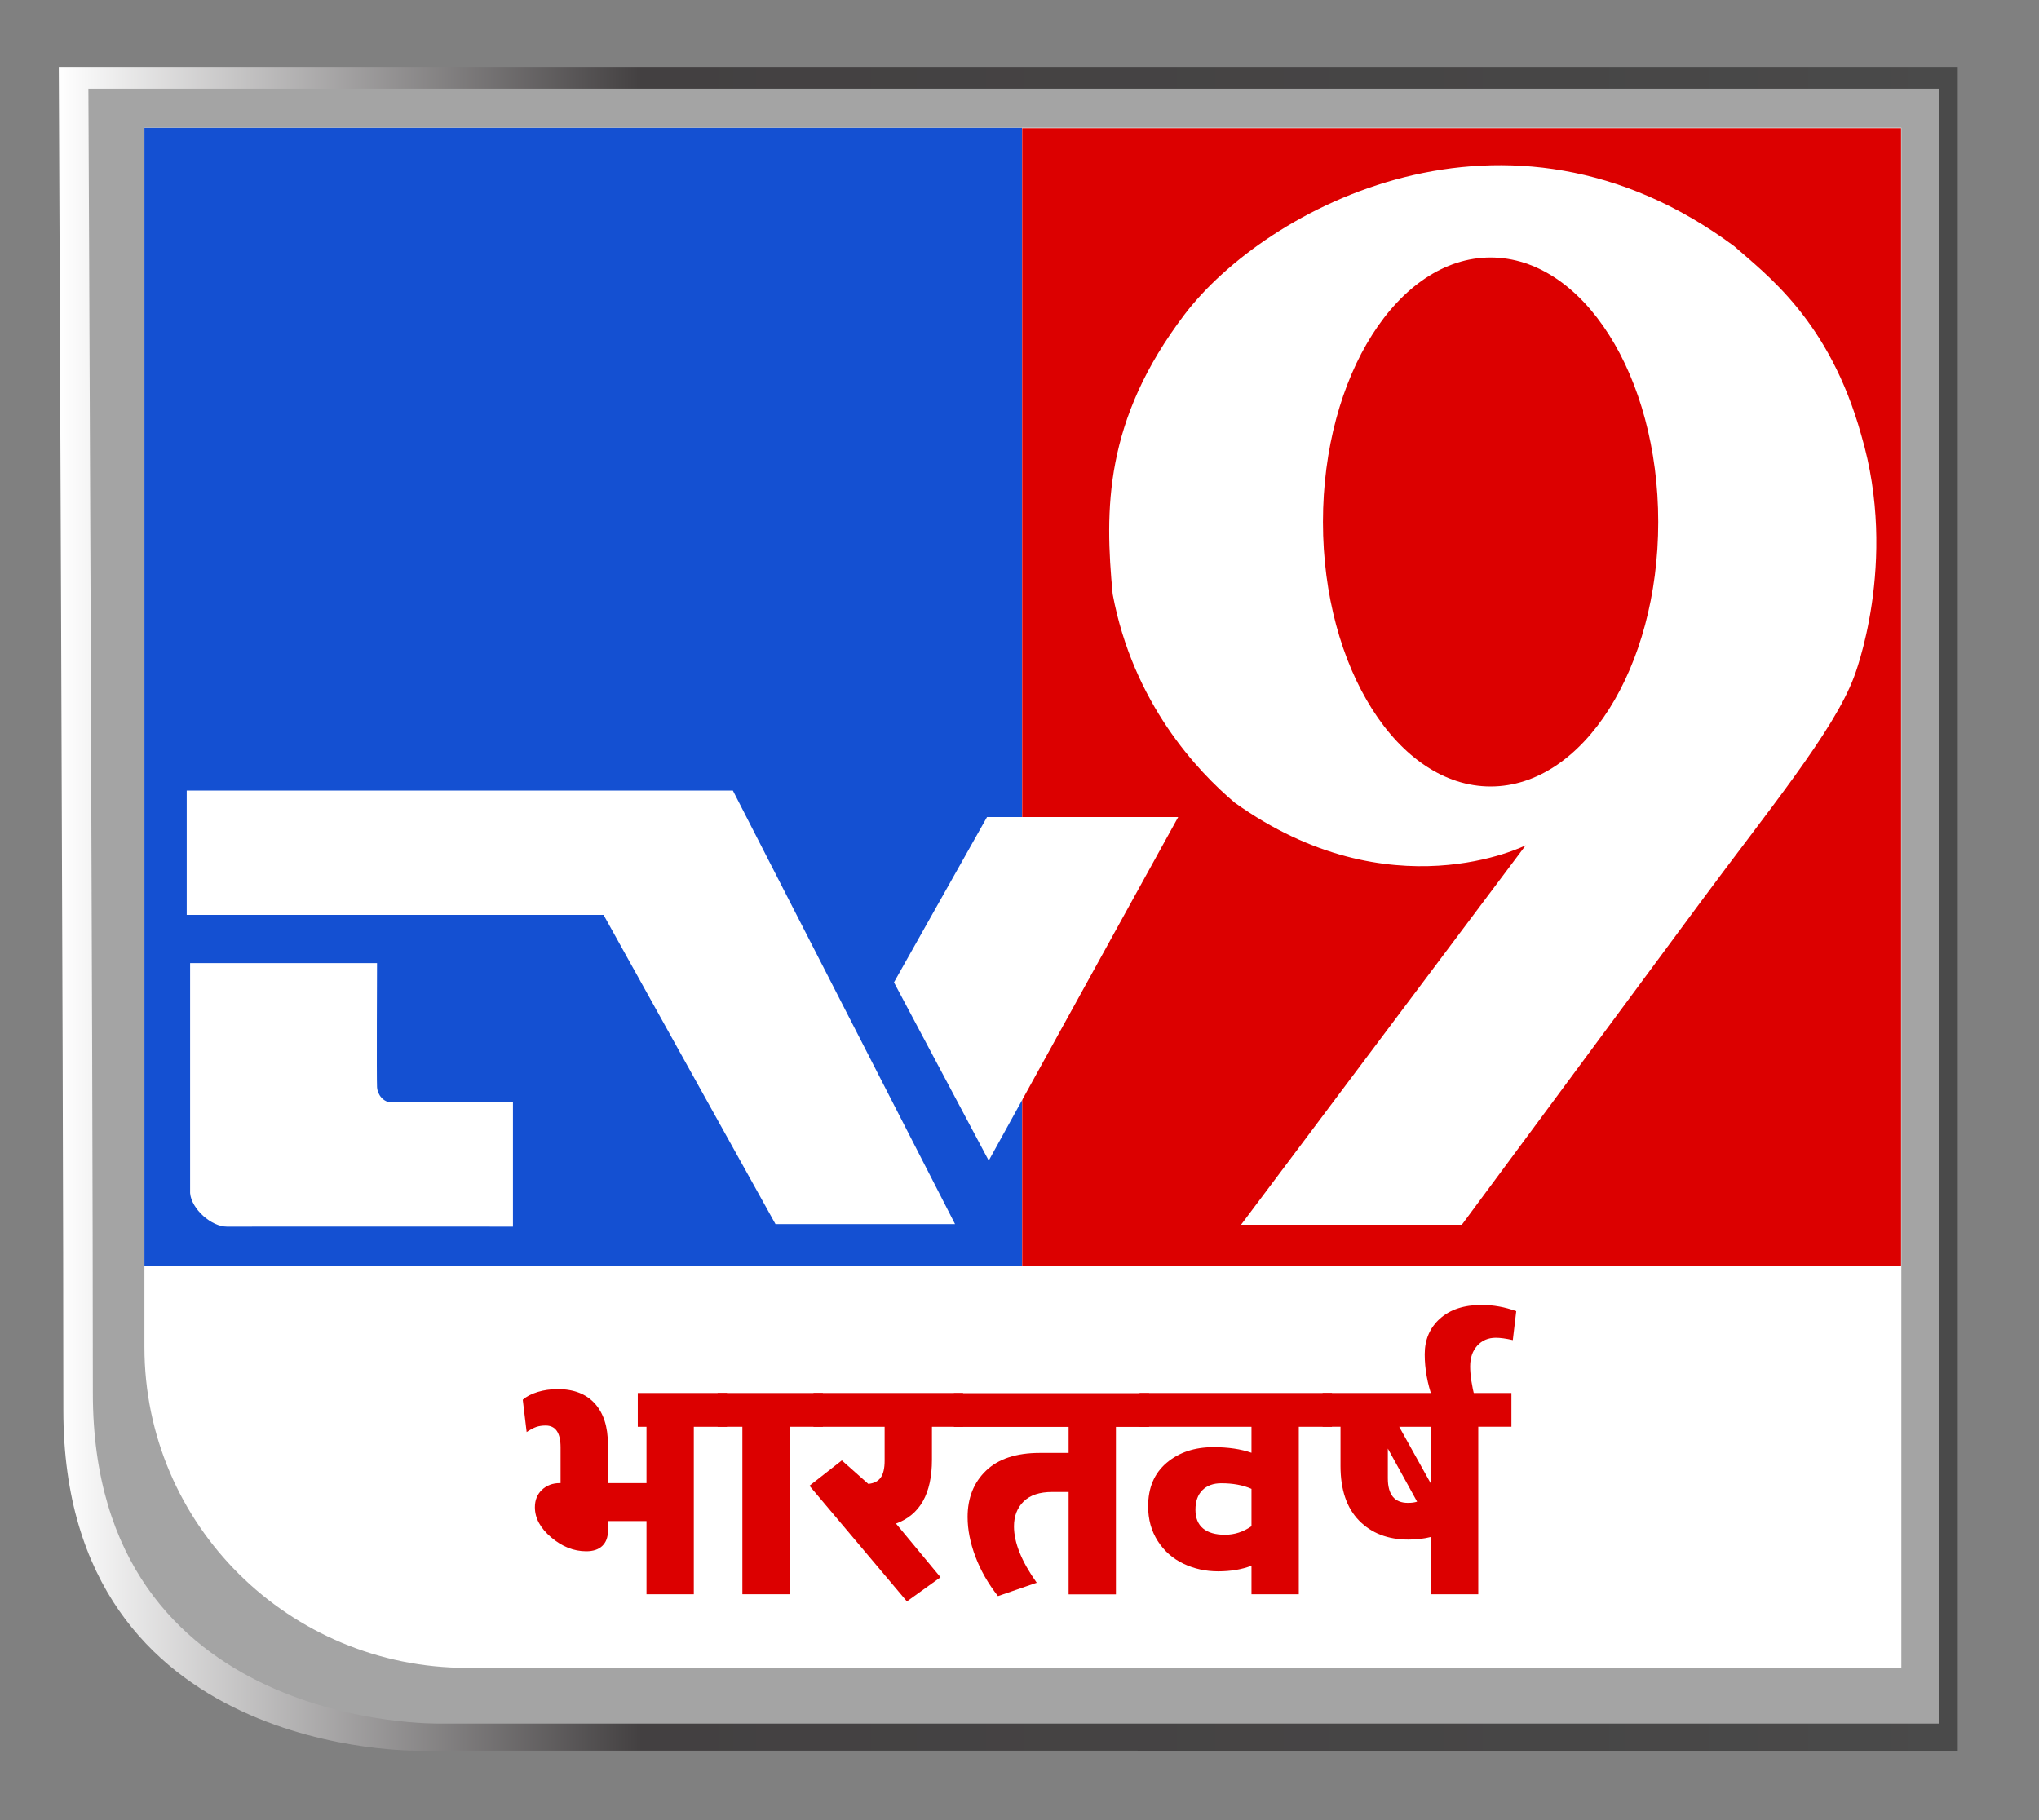
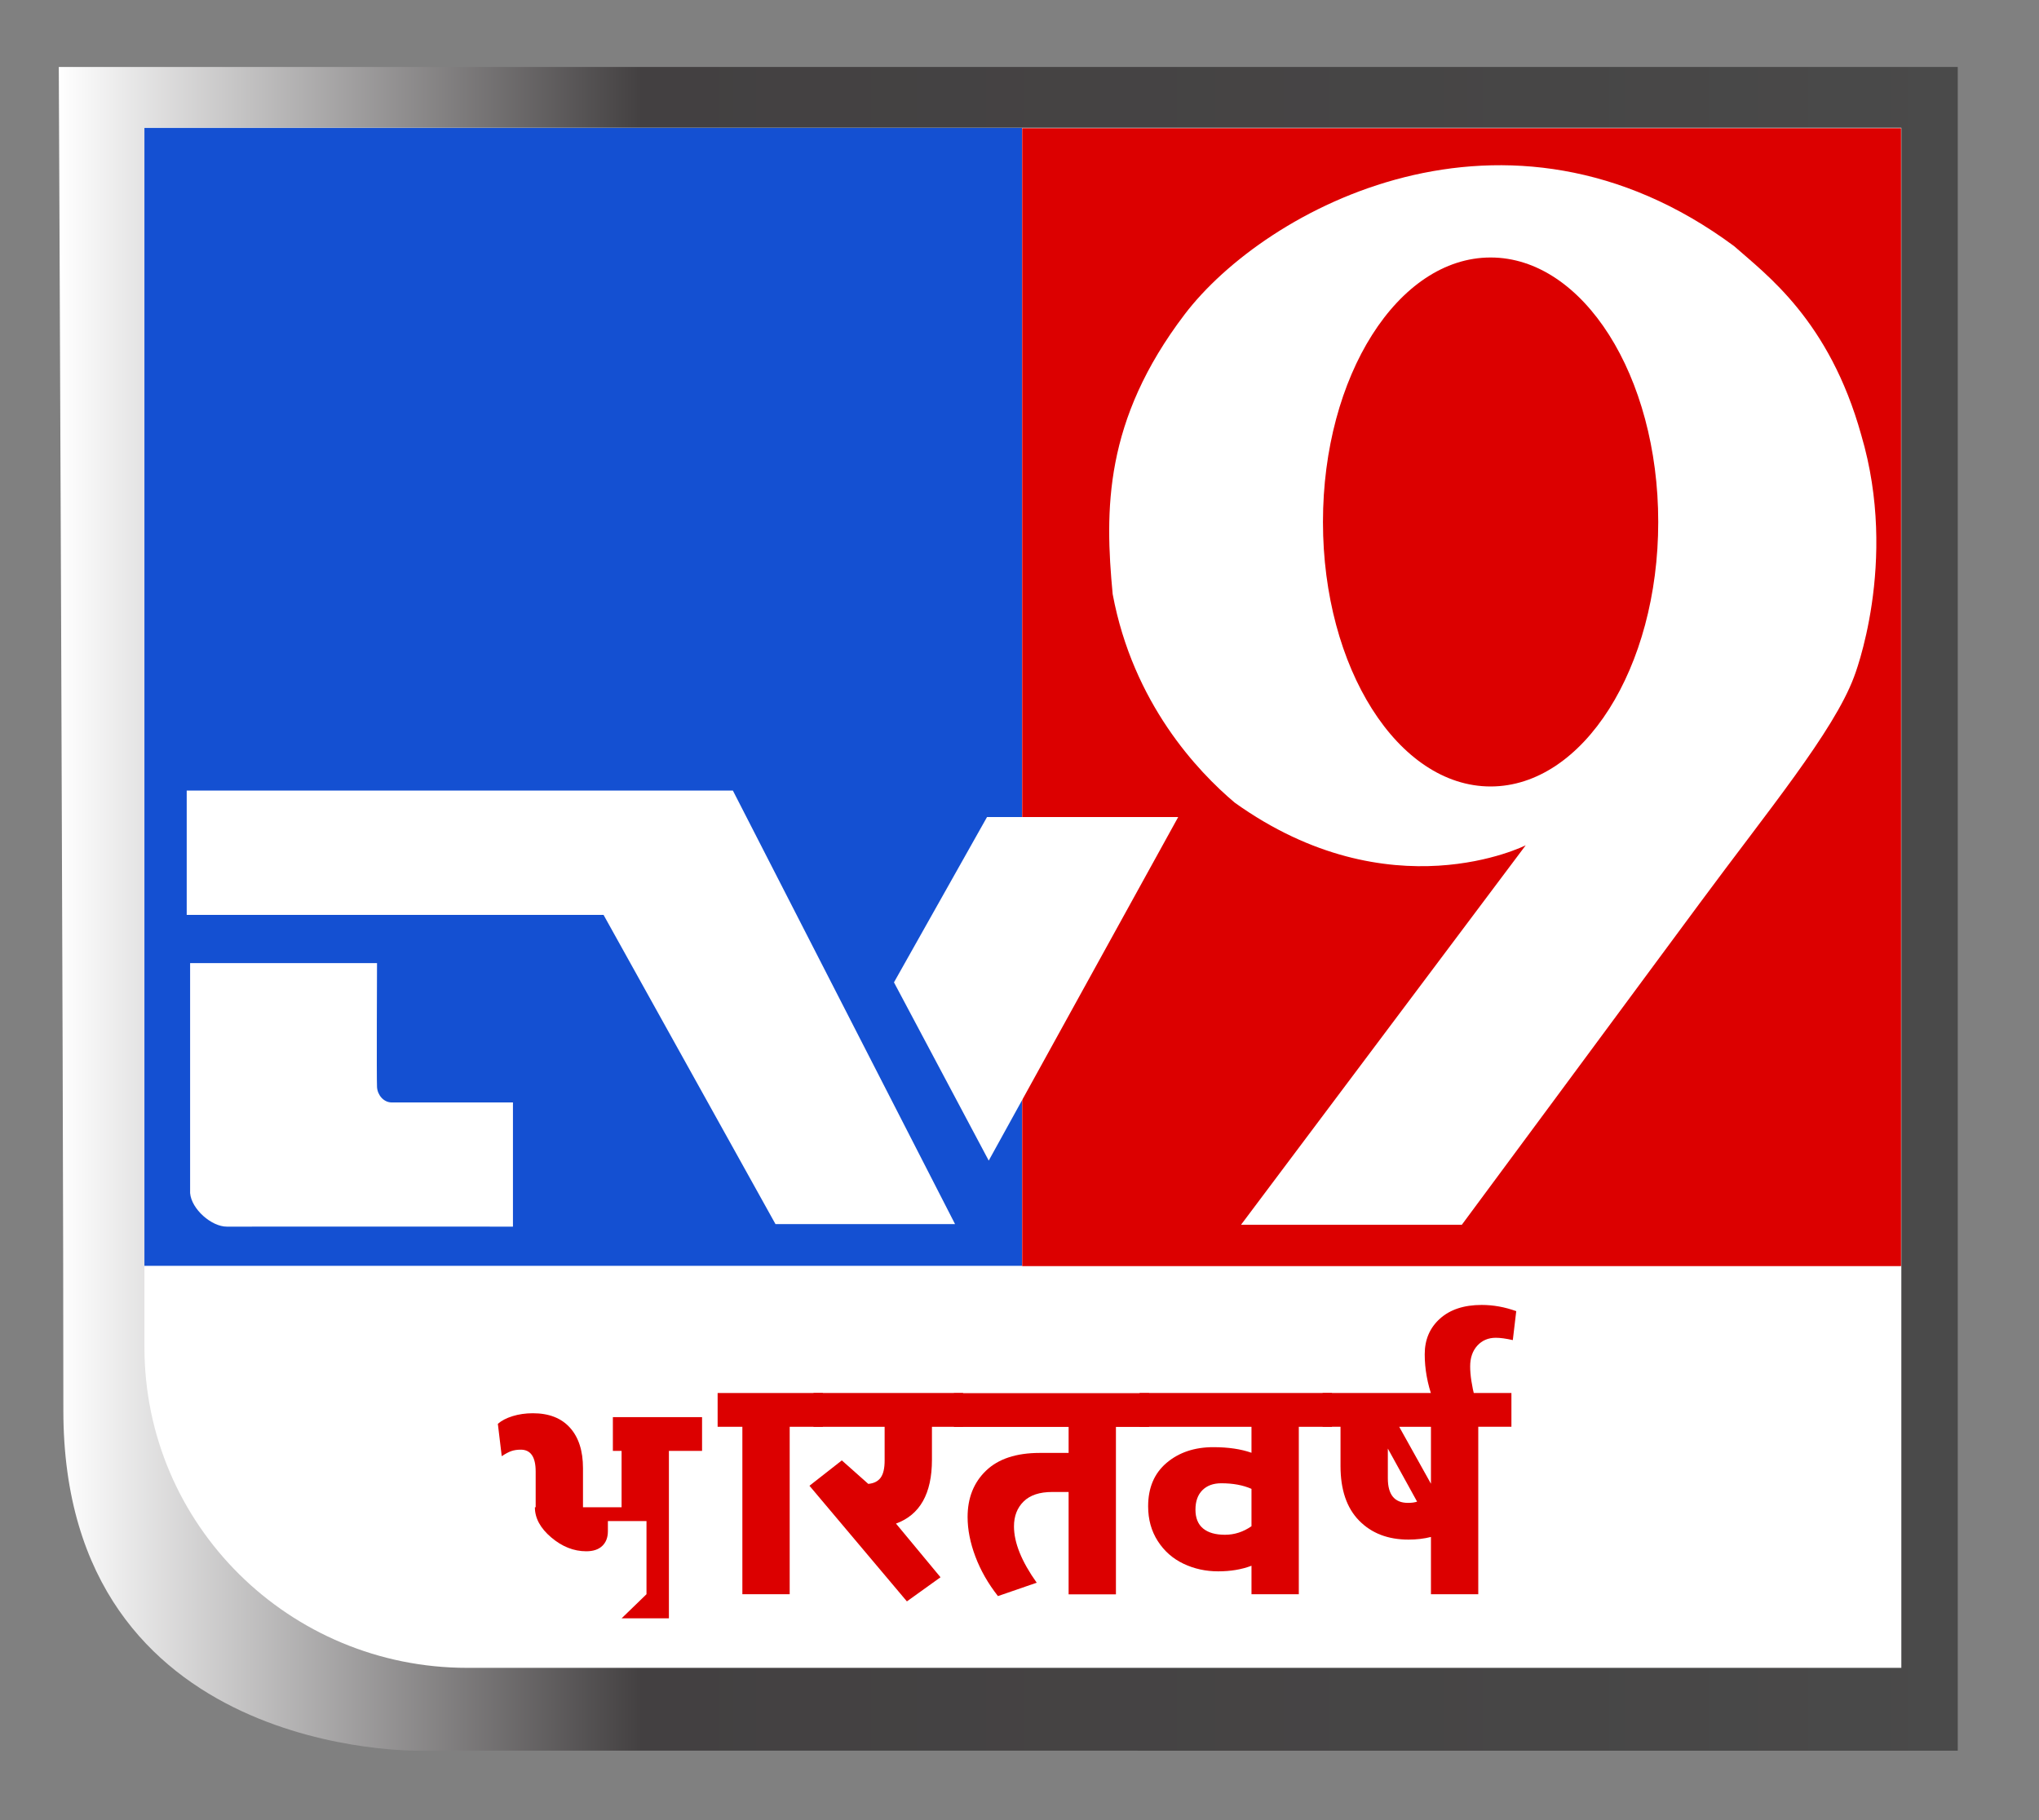
<svg xmlns="http://www.w3.org/2000/svg" version="1.1" id="Layer_1" x="0" y="0" viewBox="0 0 3000 2678.46" style="enable-background:new 0 0 3000 2678.46" xml:space="preserve">
  <rect x="0" y="0" width="3000" height="2678.46" fill="#808080" stroke="none" />
  <style>.st2{fill:#fff}.st4{fill:#dc0000}</style>
  <linearGradient id="SVGID_1_" gradientUnits="userSpaceOnUse" x1="86.485" y1="1337.437" x2="2880.436" y2="1337.437">
    <stop offset="0" style="stop-color:#fff" />
    <stop offset=".307" style="stop-color:#434041" />
    <stop offset=".79" style="stop-color:#474646" />
    <stop offset="1" style="stop-color:#4a4a4a" />
  </linearGradient>
  <path d="M86.49 98.53h2793.95v2477.83H617.84s-524.62 11.78-524.62-500.57S86.49 91.16 86.49 98.53z" style="fill:url(#SVGID_1_)" />
-   <path d="M130.05 130.7h2723.43v2405.78H647.99s-511.38 11.44-511.38-486.02-6.56-1926.91-6.56-1919.76z" style="fill:#a4a4a4" />
  <path class="st2" d="M2797.46 2454.49H687.5c-261.78 0-475-210.22-475-472V188.06h2584.96v2266.43z" />
  <path style="fill:#1450d2" d="M212.49 188.24h1291.23v1674.61H212.49z" />
-   <path class="st4" d="M1503.94 188.68h1293.09v1674.61H1503.94zM951.19 2346.13V2238.5H894.4v14.89c0 9.16-2.75 16.37-8.24 21.64-5.5 5.27-13.36 7.9-23.59 7.9-18.32 0-35.5-6.79-51.53-20.38s-24.05-28.4-24.05-44.43c0-10.53 3.47-19.08 10.42-25.65 6.95-6.56 15.69-9.85 26.22-9.85h1.15v-52.67c0-21.37-7.33-32.06-21.98-32.06-5.19 0-9.77.69-13.74 2.06-3.97 1.38-8.7 3.89-14.2 7.56l-5.72-47.63c5.35-4.73 12.59-8.51 21.75-11.34 9.16-2.82 19.08-4.24 29.77-4.24 23.66 0 41.87 7.1 54.62 21.3 12.75 14.2 19.12 34.05 19.12 59.54v57.48h56.79v-82.9h-12.82v-49.69h131.22v49.69h-48.78v246.41h-69.62z" />
+   <path class="st4" d="M1503.94 188.68h1293.09v1674.61H1503.94zM951.19 2346.13V2238.5H894.4v14.89c0 9.16-2.75 16.37-8.24 21.64-5.5 5.27-13.36 7.9-23.59 7.9-18.32 0-35.5-6.79-51.53-20.38s-24.05-28.4-24.05-44.43h1.15v-52.67c0-21.37-7.33-32.06-21.98-32.06-5.19 0-9.77.69-13.74 2.06-3.97 1.38-8.7 3.89-14.2 7.56l-5.72-47.63c5.35-4.73 12.59-8.51 21.75-11.34 9.16-2.82 19.08-4.24 29.77-4.24 23.66 0 41.87 7.1 54.62 21.3 12.75 14.2 19.12 34.05 19.12 59.54v57.48h56.79v-82.9h-12.82v-49.69h131.22v49.69h-48.78v246.41h-69.62z" />
  <path class="st4" d="M1092.26 2346.13v-246.41h-36.41v-49.69h154.81v49.69h-48.78v246.41h-69.62z" />
  <path class="st4" d="M1301.57 2149.42v-49.69h-104.66v-49.69h220.07v49.69h-45.8v48.55c0 49.77-17.63 81.07-52.9 93.89l65.5 79.01-49.46 35.5-143.36-170.15 47.63-37.33 38.93 34.58c8.24-.76 14.31-3.81 18.21-9.16 3.89-5.36 5.84-13.75 5.84-25.2z" />
  <path class="st4" d="M1423.63 2232.54c0-28.09 9.04-50.84 27.14-68.24 18.09-17.4 44.46-26.11 79.12-26.11h42.37v-38.24h-168.78v-49.69h287.17v49.69h-48.78v246.41h-69.62v-150.68h-24.27c-18.47 0-32.44 4.66-41.91 13.97-9.47 9.31-14.2 21.53-14.2 36.64 0 23.97 11.14 51.6 33.44 82.9l-57.02 19.69c-14.51-18.47-25.57-37.86-33.21-58.17-7.64-20.3-11.45-39.69-11.45-58.17zm44.65 116.34c.15 0 .23.08.23.23l-.23-.23z" />
  <path class="st4" d="M1841.33 2346.13v-41.91c-14.35 5.5-30.69 8.24-49.01 8.24s-35.35-3.74-51.07-11.22c-15.73-7.48-28.32-18.58-37.79-33.32-9.47-14.73-14.2-31.79-14.2-51.18 0-27.33 9.08-48.66 27.25-64.01 18.17-15.34 41.07-23.01 68.7-23.01 21.83 0 40.53 2.75 56.11 8.24v-38.24h-164.65v-49.69h283.05v49.69h-48.78v246.41h-69.61zm-44.43-163.28c-11.76 0-21.03 3.4-27.82 10.19-6.79 6.79-10.19 16.34-10.19 28.62 0 12.29 3.74 21.53 11.22 27.71s18.21 9.27 32.17 9.27c13.97 0 26.98-4.2 39.04-12.59v-54.96c-12.36-5.49-27.17-8.24-44.42-8.24z" />
  <path class="st4" d="M2105.37 2346.13v-84.27c-10.23 2.6-21.22 3.89-32.98 3.89-30.23 0-54.47-9.31-72.71-27.94-18.25-18.62-27.37-45.42-27.37-80.38v-57.71h-26.33v-49.69h277.78v49.69h-48.78v246.41h-69.61zm-33.89-134.43c5.65 0 10.15-.61 13.51-1.83l-43.05-78.09v43.74c0 24.13 9.85 36.18 29.54 36.18zm33.89-111.98h-46.72l46.72 83.82v-83.82z" />
  <path class="st4" d="M2107.89 2058.04c-7.79-21.83-11.68-43.51-11.68-65.04s7.48-39.01 22.44-52.44 35.42-20.15 61.37-20.15c17.1 0 34.05 3.06 50.84 9.16l-5.04 42.6c-10.08-2.29-18.4-3.44-24.96-3.44-11.14 0-20.23 3.86-27.25 11.56-7.02 7.71-10.54 17.9-10.54 30.57 0 12.67 2.37 28.32 7.1 46.95l-62.28.23z" />
  <path class="st2" d="M279.71 1417.4v338.38c1.97 23.72 31.67 49.62 54.25 49.39 21.39-.23 420.75 0 420.75 0V1622.4H575.95c-11.5-.21-20.52-10.82-21.24-22.62-.71-11.8 0-182.38 0-182.38h-275z" />
  <path class="st2" d="M274.71 1163.4h803.57l326.88 638h-264.2l-252.94-455H274.71zM1452.21 1202.4h281.29L1454.73 1708l-139.42-262.31z" />
  <path class="st2" d="m1825.96 1802.39 418.84-558.44s-199.23 100.93-428.07-62.68c-54.53-45.98-149.7-146.49-179.64-306.89-11.76-124.04-12.83-255.56 105.86-411.68s473.7-348.59 808.4-100.51c47.05 41.7 140.08 109.07 187.13 278.02 55.6 188.2-10.69 356.08-10.69 356.08-29.94 80.2-127.25 197.82-226.69 332.55s-350.27 473.55-350.27 473.55h-324.87z" />
  <ellipse class="st4" cx="2193.13" cy="768.17" rx="246.65" ry="389.23" />
</svg>